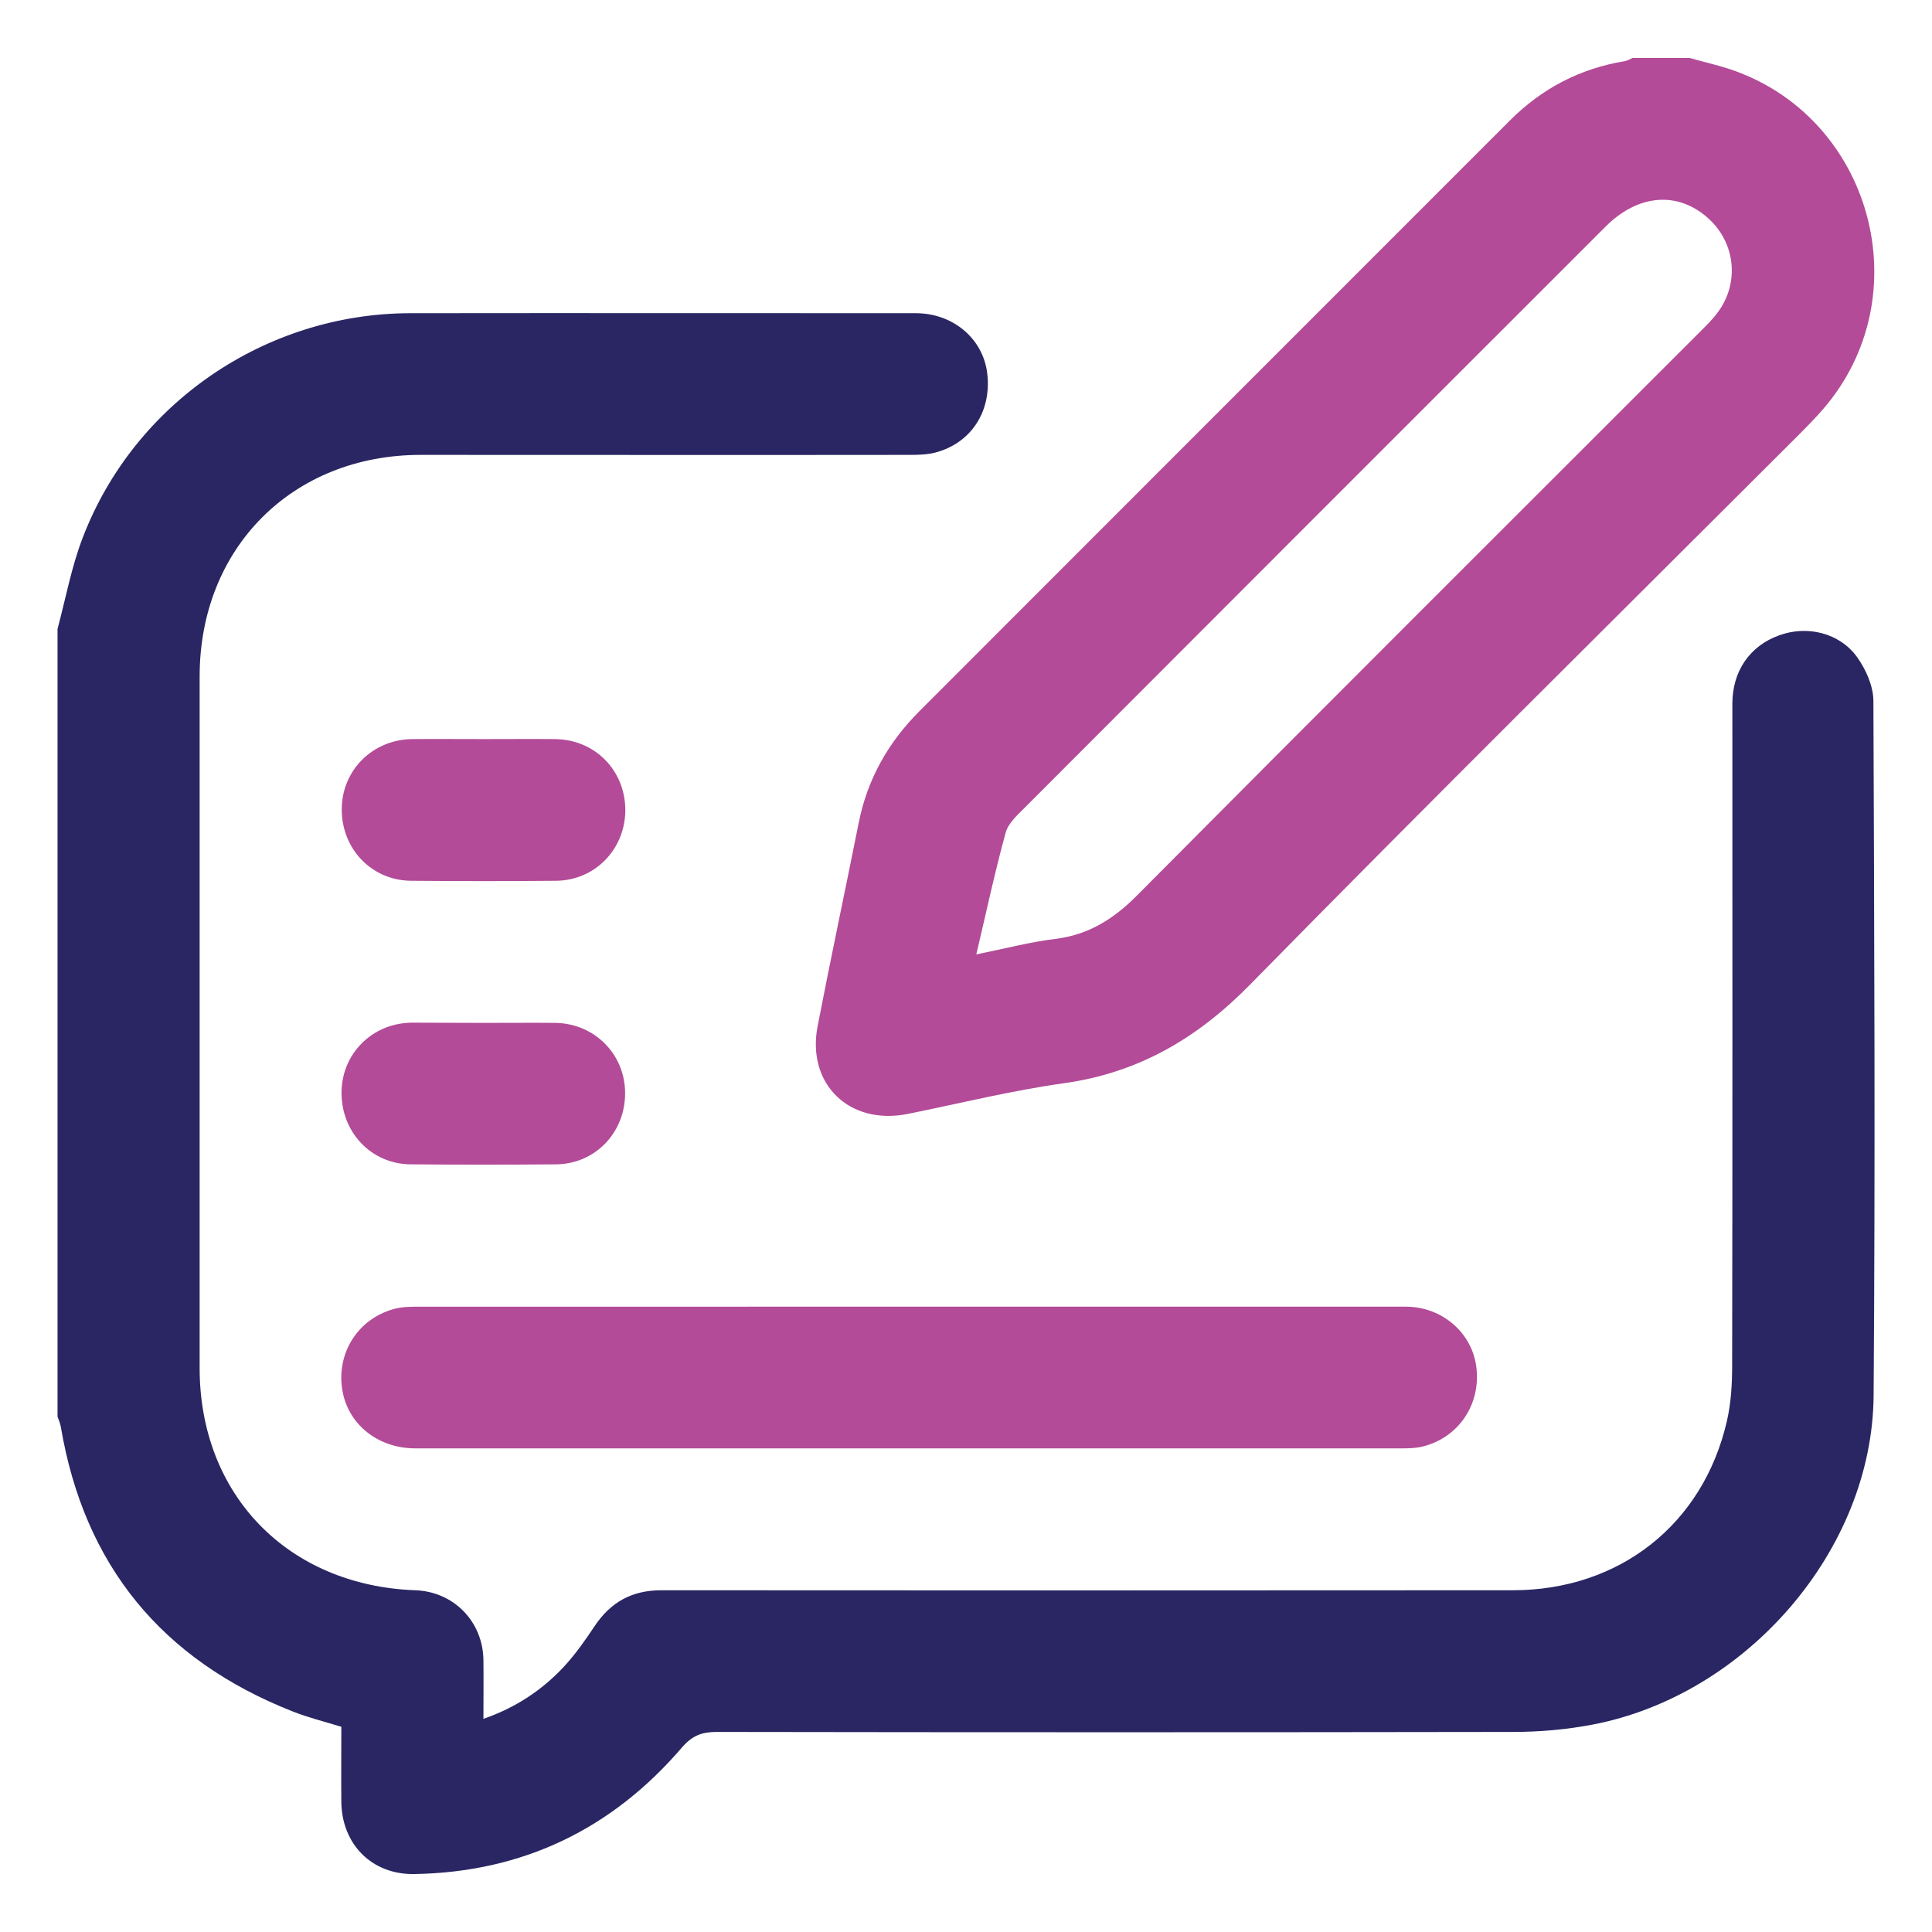
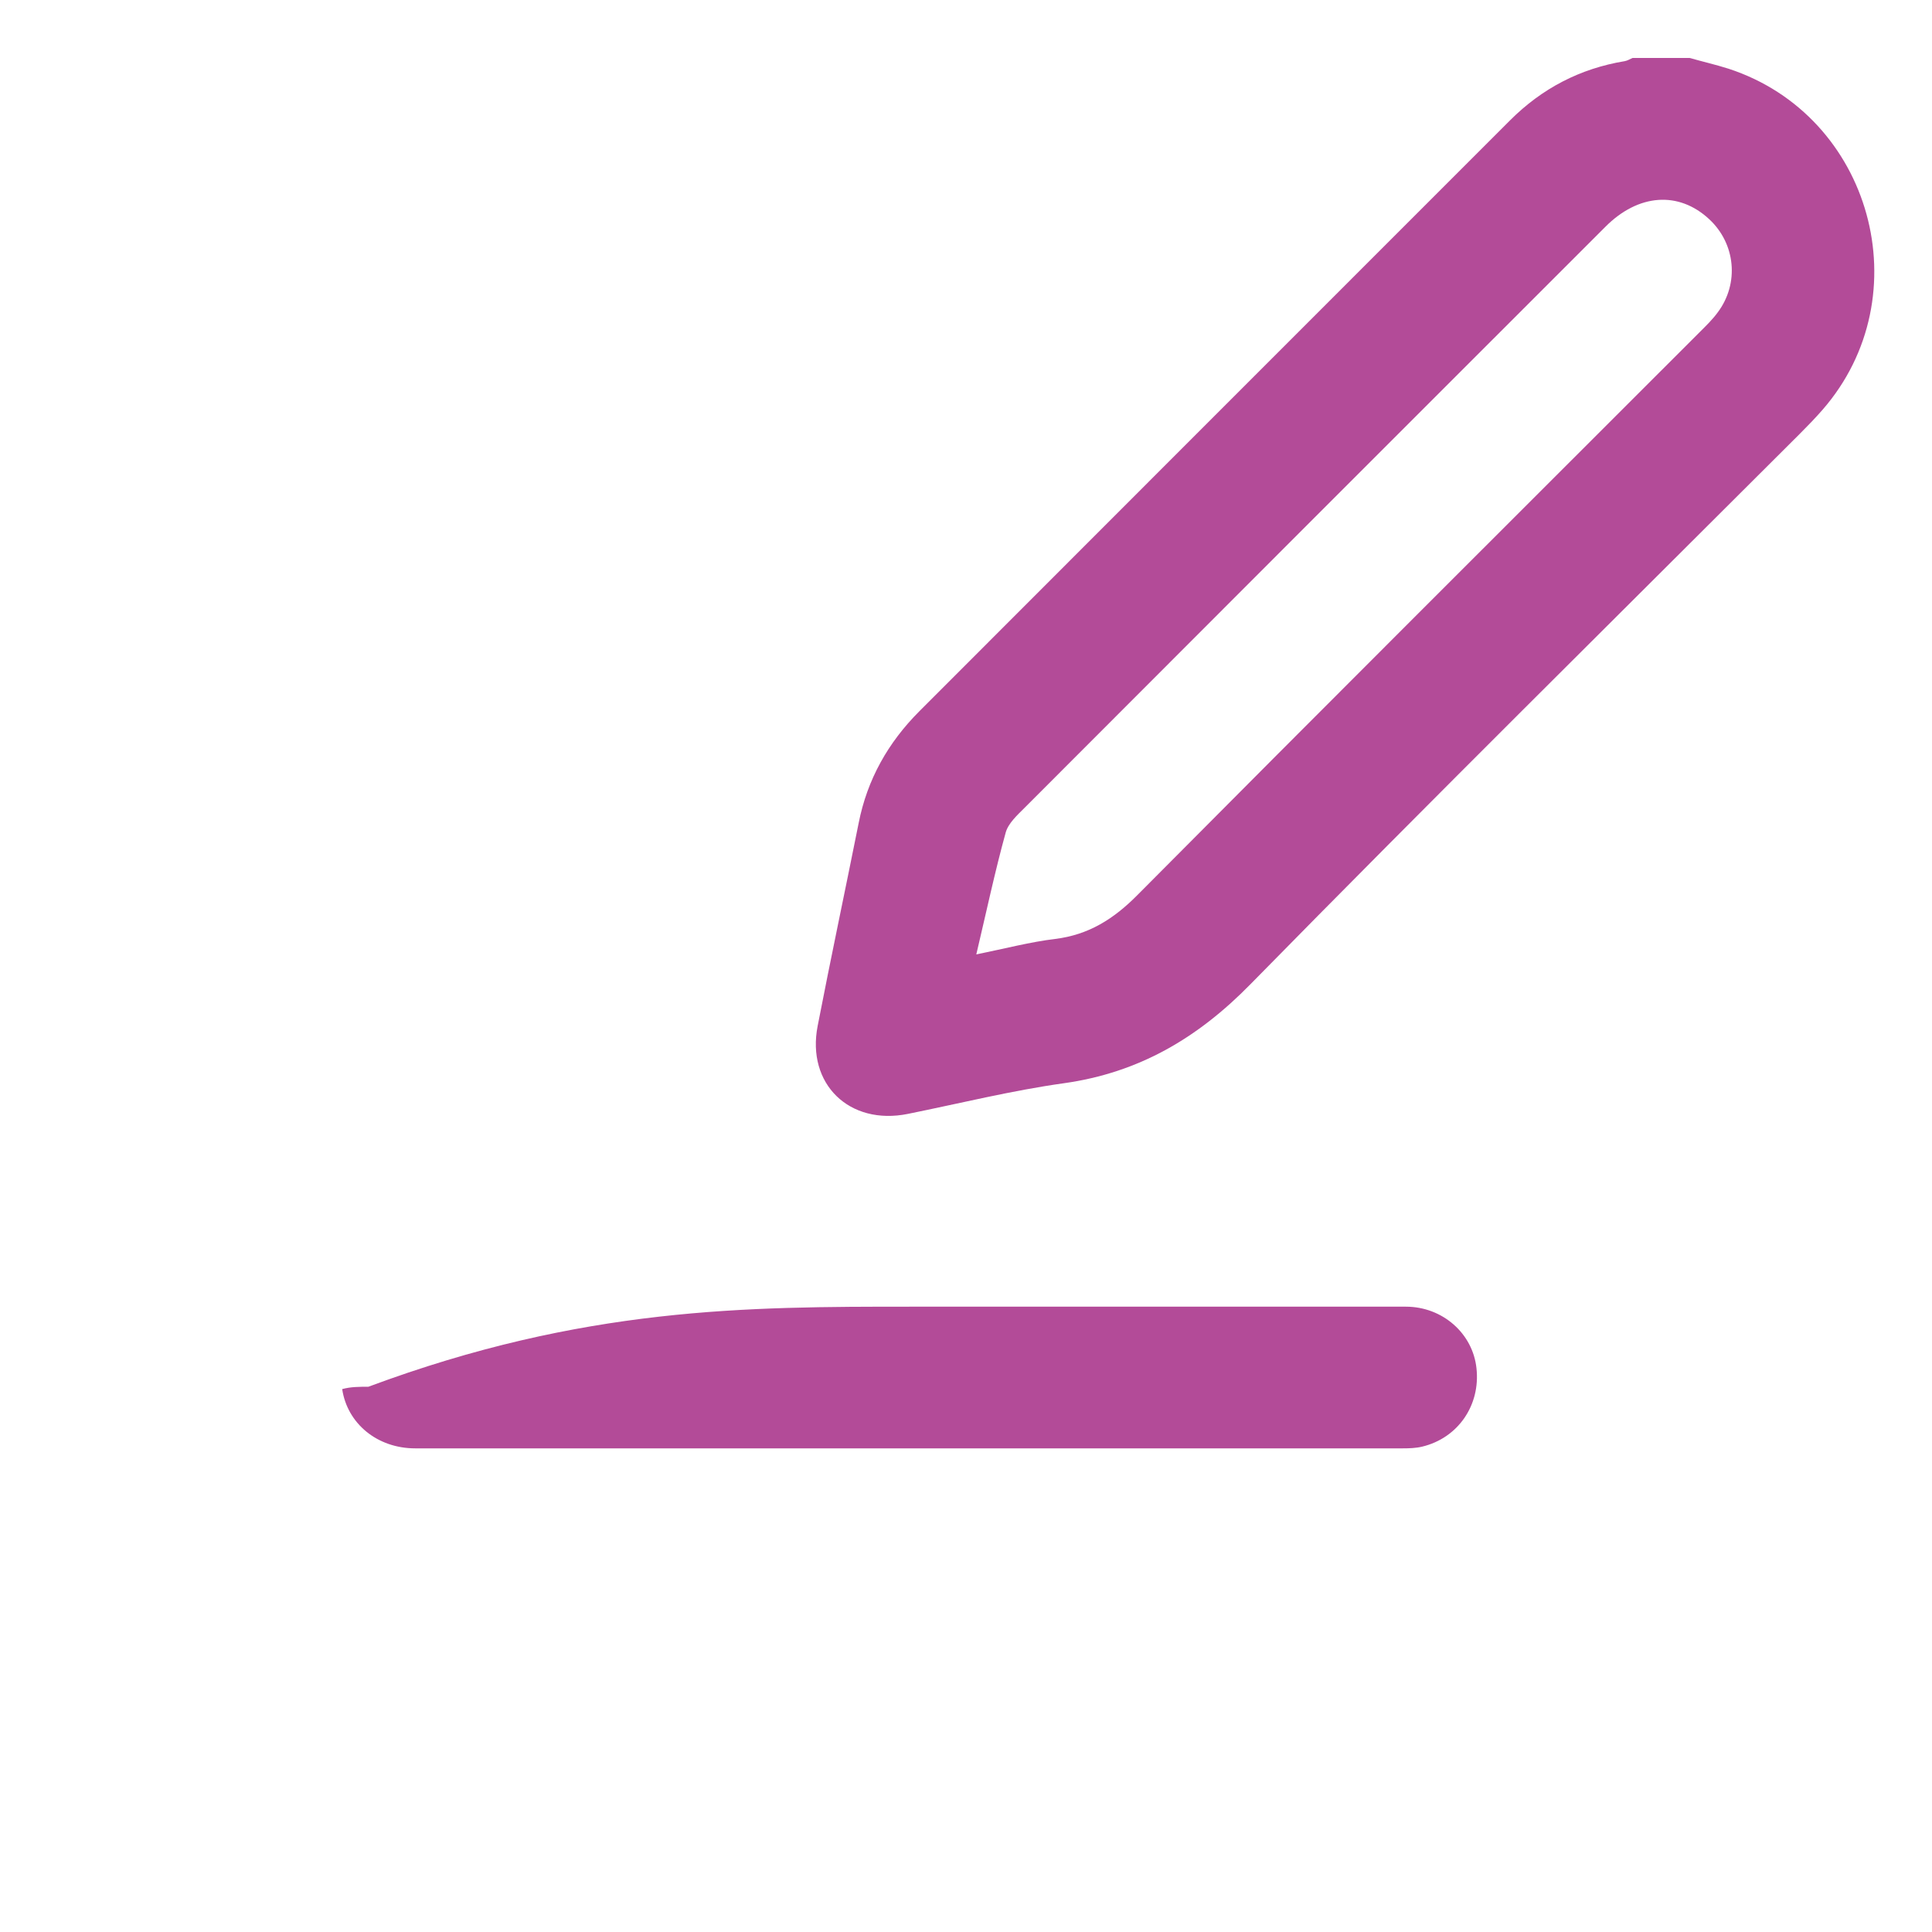
<svg xmlns="http://www.w3.org/2000/svg" id="Layer_1" x="0px" y="0px" viewBox="0 0 900 900" style="enable-background:new 0 0 900 900;" xml:space="preserve">
  <style type="text/css">	.st0{fill:#292663;}	.st1{fill:#B34B98;}	.st2{fill:#FFFFFF;}</style>
  <g>
-     <path class="st0" d="M26.8,293c3.8-14.2,6.5-29,11.8-42.7c24.1-62.7,85.3-104.3,152.5-104.4c78.5-0.1,157,0,235.5,0   c17.4,0,31.4,11.9,33.3,28.1c2.1,17.7-7.6,32.6-24.5,36.9c-3.7,0.9-7.6,1-11.4,1c-76,0.1-152,0-228,0c-59.7,0-103,43.3-103,103.2   c0,107.4,0,214.8,0,322.2c0,59,41.1,101.3,100.4,103.5c17.9,0.6,31.5,14.5,31.8,32.4c0.1,8.8,0,17.6,0,27.5   c15-5.2,27.2-13.3,37.4-24.2c5.4-5.8,10-12.4,14.4-19c7.5-11.2,17.4-16.7,31.1-16.7c132.2,0.1,264.4,0.1,396.6,0   c49.7,0,88.6-30.7,99.7-78.6c2-8.5,2.5-17.5,2.5-26.2c0.2-102.7,0.1-205.4,0.1-308.2c0-15.1,8.1-26.9,21.7-31.8   c13-4.8,28.2-1.3,36.4,10.1c4.1,5.7,7.5,13.4,7.6,20.2c0.4,108,0.9,215.9,0.1,323.9c-0.6,71.9-59.2,139.5-131,153.2   c-12.1,2.3-24.6,3.4-36.9,3.4c-123.7,0.2-247.3,0.2-371,0c-6.8,0-11.3,1.6-16.1,7.1c-32.7,38.2-74.4,58.3-124.9,59.1   c-19.7,0.3-33.7-13.9-33.9-33.7c-0.1-11.5,0-23.1,0-34.9c-7.8-2.4-15.5-4.3-22.8-7.2c-60.8-24-97-68-107.9-132.7   c-0.3-1.6-1-3.1-1.5-4.6C26.8,537.6,26.8,415.3,26.8,293z" />
    <path class="st1" d="M787.1,27c6,1.7,12.1,3.1,18.1,5c66.8,21.8,90,105.9,43.8,158.9c-3.4,3.9-7.1,7.7-10.8,11.4   C752.8,287.6,667,372.4,582.5,458.5c-24.6,25.1-52,41.2-86.8,46.1c-24.4,3.4-48.5,9.4-72.8,14.3c-27.2,5.5-47.3-13.9-42-41   c6.1-31.5,12.8-63,19.1-94.5c4-20.3,13.7-37.5,28.3-52.1C520.1,239.4,611.8,147.7,703.5,56c14.8-14.8,32.6-24.1,53.3-27.5   c1.3-0.2,2.5-1,3.7-1.5C769.4,27,778.3,27,787.1,27z M454.8,444.6c13.8-2.8,25.1-5.8,36.7-7.2c15.6-1.9,27.3-9.3,38.3-20.4   c87.1-87.7,174.7-175,262.1-262.4c2.9-2.9,5.9-5.8,8.3-9.1c10.1-13.5,8.3-32-4-43.4c-14.2-13.2-33-11.9-48.4,3.6   c-90.2,90.1-180.3,180.3-270.4,270.5c-3.5,3.5-7.7,7.3-8.9,11.6C463.5,405.9,459.6,424.3,454.8,444.6z" />
-     <path class="st1" d="M424.4,608.7c76.8,0,153.6,0,230.5,0c17.1,0,31.2,12.5,32.9,28.7c1.9,17.2-8.6,32.5-25.3,36.5   c-2.9,0.7-6,0.8-9,0.8c-153.4,0-306.7,0-460.1,0c-17.6,0-31.6-11.5-34-27.6c-2.6-17,7.4-32.7,24-37.3c3.9-1.1,8.1-1.1,12.2-1.1   C271.8,608.7,348.1,608.7,424.4,608.7z" />
-     <path class="st1" d="M225.6,344.3c11,0,22-0.1,33,0c18.6,0.2,32.7,14.6,32.7,33.2c-0.1,18.1-14.1,32.6-32.2,32.8   c-22.6,0.2-45.1,0.2-67.7,0c-18.4-0.2-32.4-15-32.2-33.6c0.2-18,14.4-32.1,32.6-32.4C203,344.2,214.3,344.3,225.6,344.3z" />
-     <path class="st1" d="M225.6,476.5c11,0,22-0.1,33,0c18.2,0.2,32.4,14.4,32.6,32.4c0.2,18.6-13.9,33.4-32.3,33.5   c-22.6,0.2-45.1,0.2-67.7,0c-18.4-0.2-32.3-15.1-32.1-33.7c0.2-18,14.4-32.1,32.7-32.3C203.1,476.4,214.4,476.5,225.6,476.5z" />
+     <path class="st1" d="M424.4,608.7c76.8,0,153.6,0,230.5,0c17.1,0,31.2,12.5,32.9,28.7c1.9,17.2-8.6,32.5-25.3,36.5   c-2.9,0.7-6,0.8-9,0.8c-153.4,0-306.7,0-460.1,0c-17.6,0-31.6-11.5-34-27.6c3.9-1.1,8.1-1.1,12.2-1.1   C271.8,608.7,348.1,608.7,424.4,608.7z" />
  </g>
</svg>